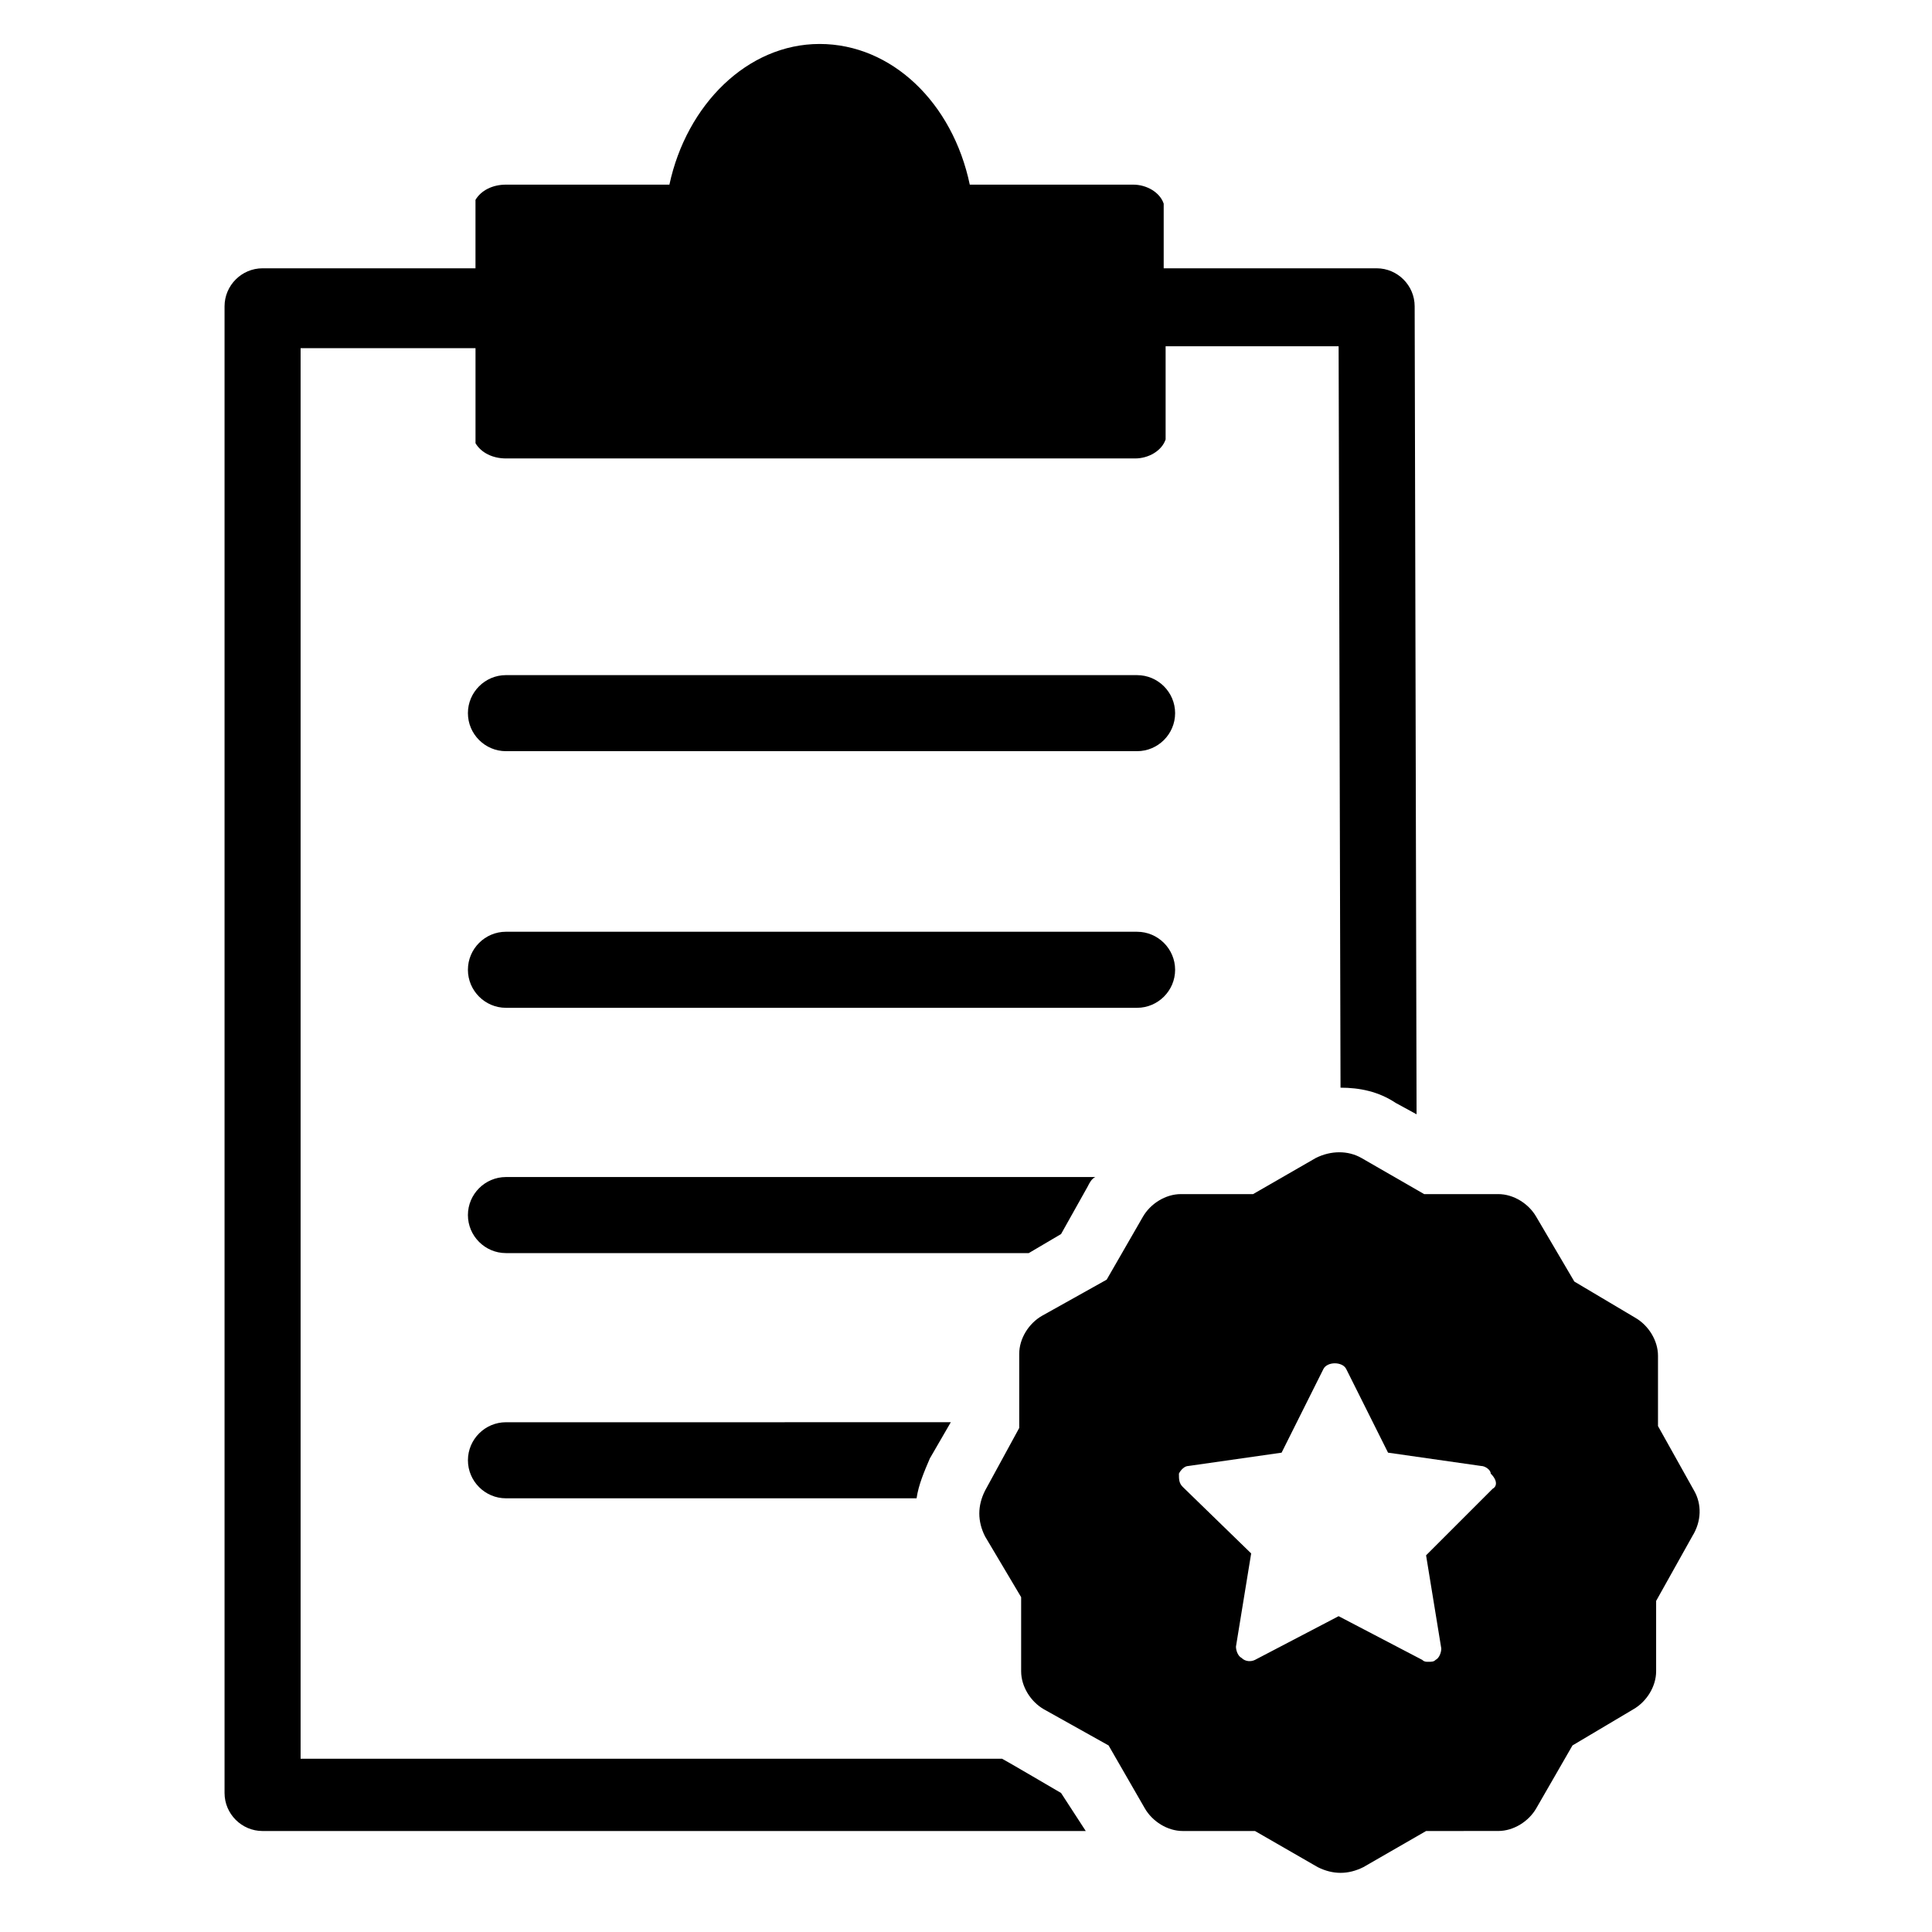
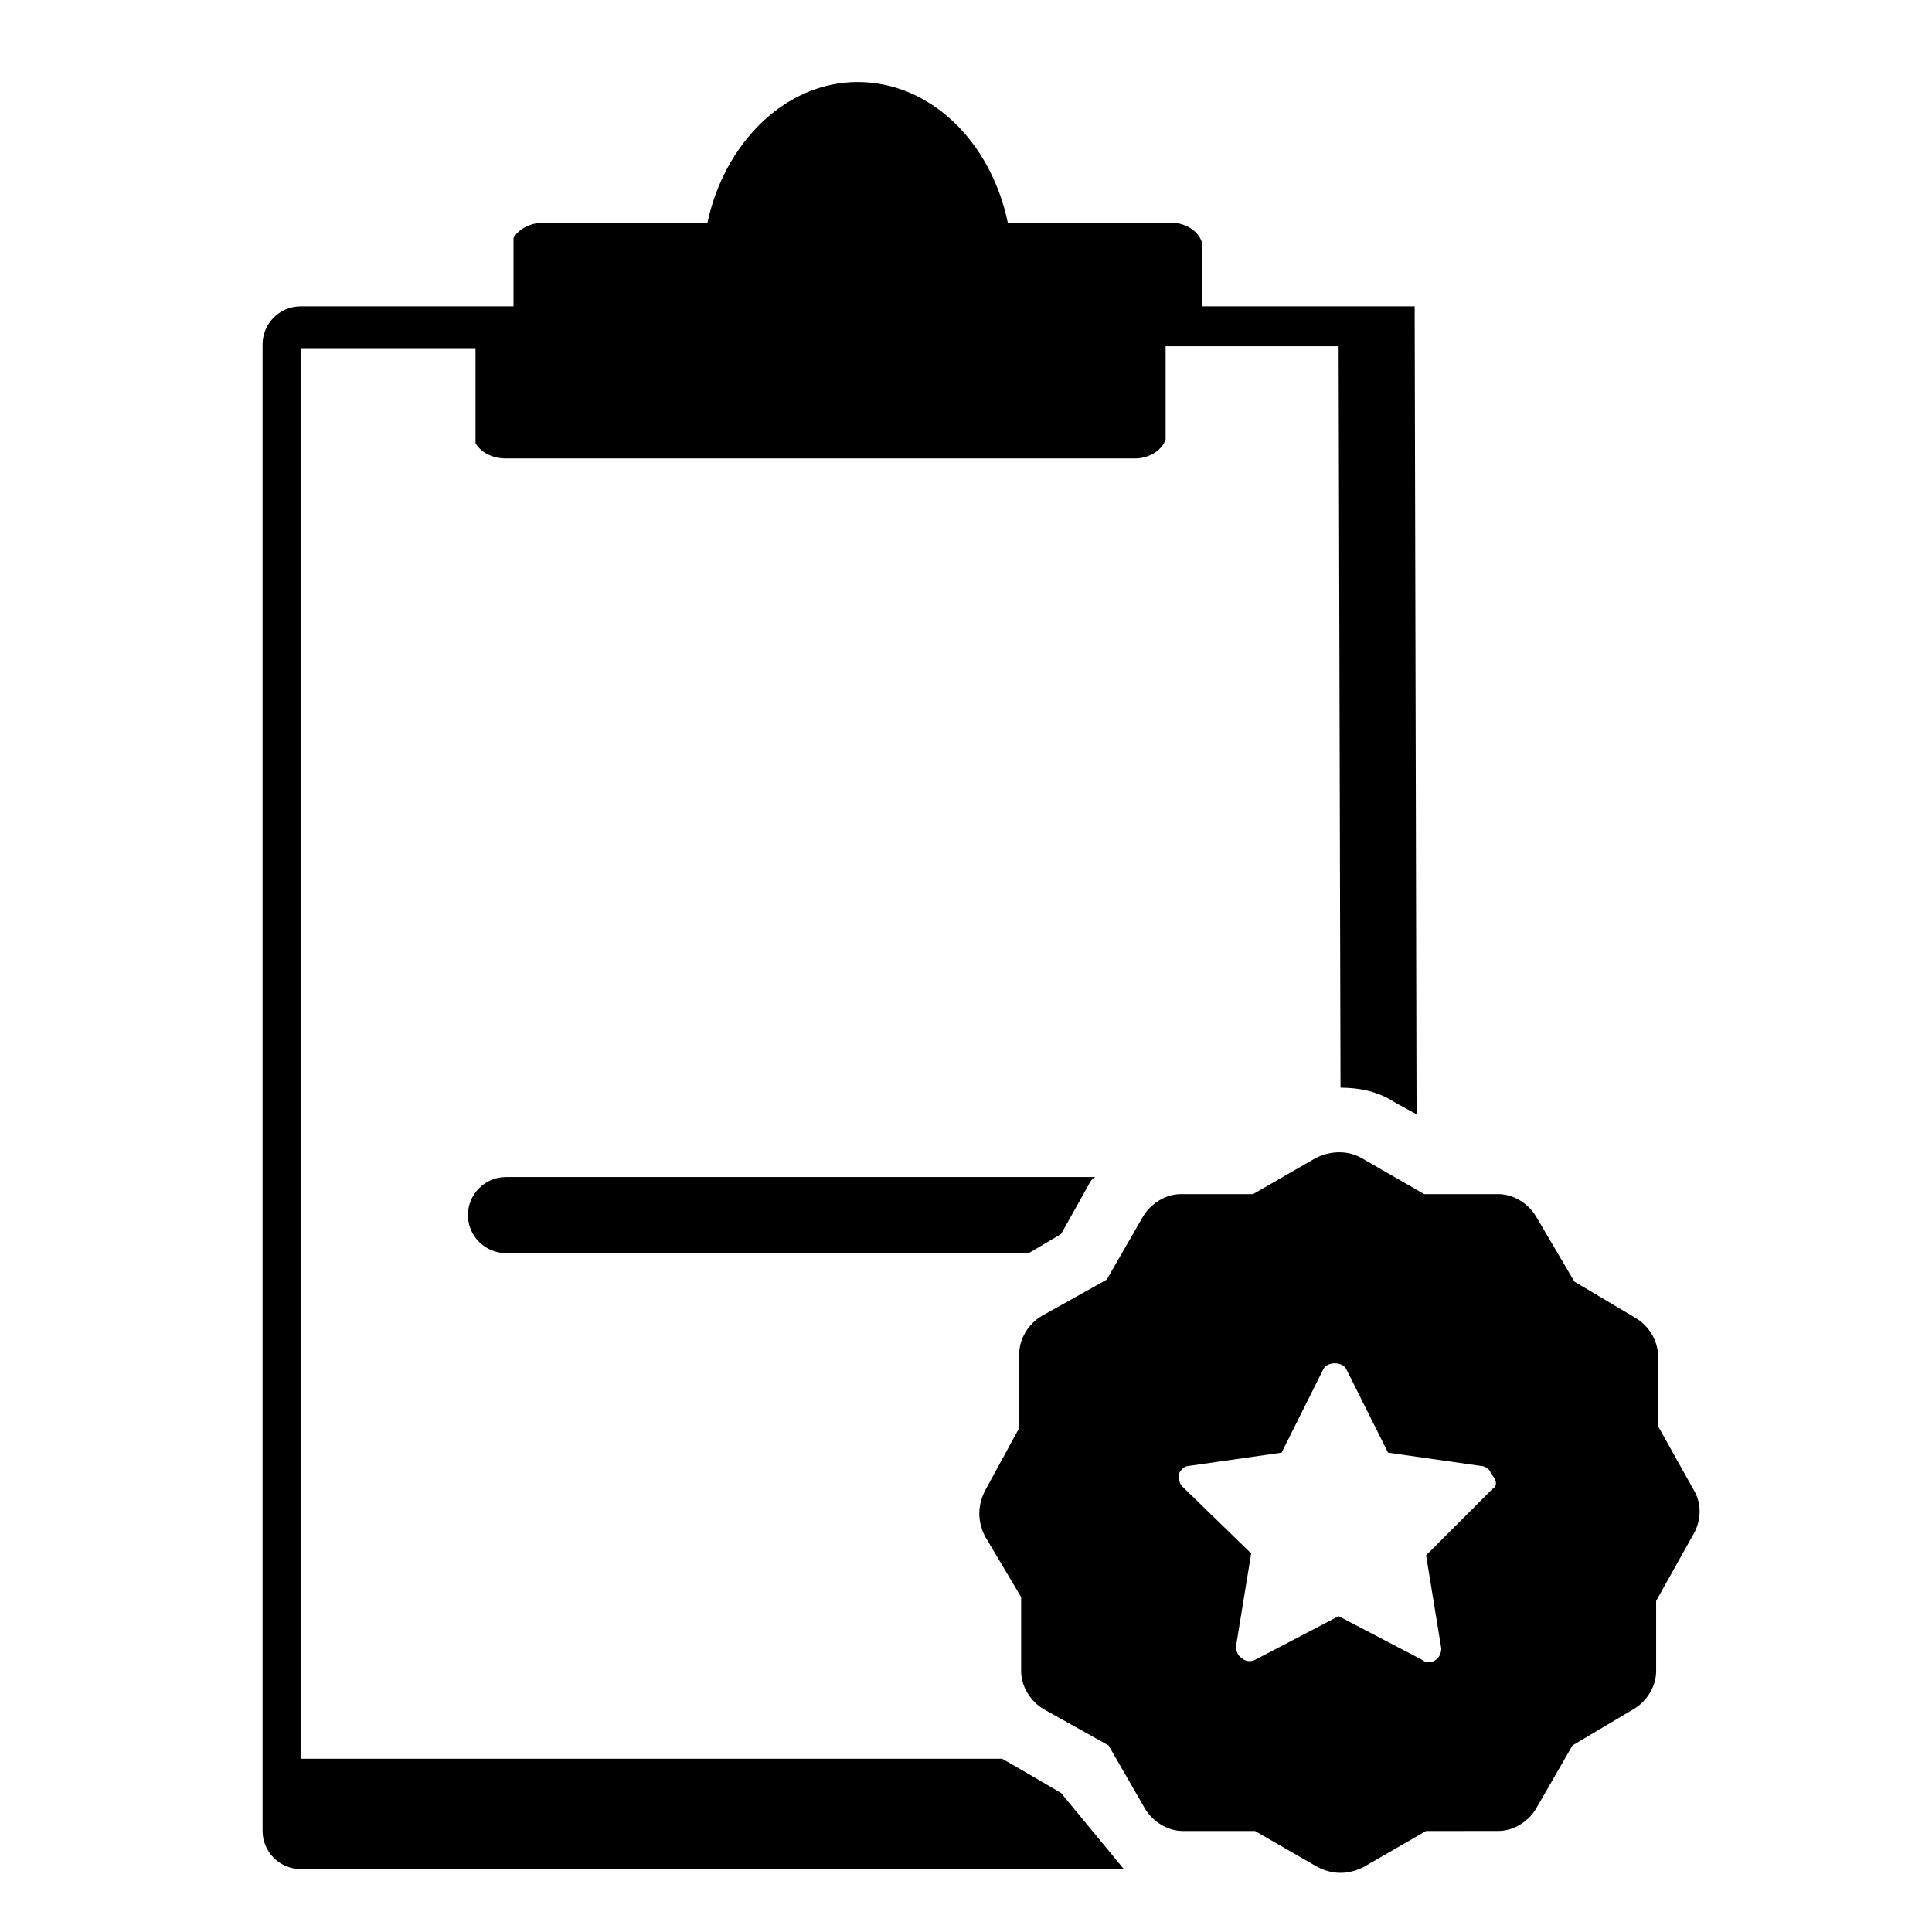
<svg xmlns="http://www.w3.org/2000/svg" fill="#000000" width="800px" height="800px" version="1.1" viewBox="144 144 512 512">
  <g>
-     <path d="m425.19 619.16s-14.609-8.566-15.617-9.07h-185.91v-373.82h46.352v25.191c1.512 2.519 4.535 4.031 8.062 4.031h166.76c3.527 0 7.055-2.016 8.062-5.039v-24.688h45.848l0.504 196.48c5.039 0 10.078 1.008 14.609 4.031l5.543 3.023-0.504-214.12c0-5.543-4.535-10.078-10.078-10.078h-56.43v-17.129c-1.008-3.023-4.535-5.039-8.062-5.039h-43.328c-4.535-21.664-20.656-37.281-39.801-37.281s-35.266 16.121-39.801 37.281h-43.328c-3.527 0-6.551 1.512-8.062 4.031v18.137h-56.422c-5.543 0-10.078 4.535-10.078 10.078v393.98c0 5.543 4.535 10.078 10.078 10.078h218.15z" />
-     <path d="m390.43 530.48 5.543-9.574-117.89 0.004c-5.543 0-10.078 4.535-10.078 10.078 0 5.543 4.535 10.078 10.078 10.078h108.82c0.5-3.531 2.012-7.059 3.523-10.586z" />
+     <path d="m425.19 619.16s-14.609-8.566-15.617-9.07h-185.91v-373.82h46.352v25.191c1.512 2.519 4.535 4.031 8.062 4.031h166.76c3.527 0 7.055-2.016 8.062-5.039v-24.688h45.848l0.504 196.48c5.039 0 10.078 1.008 14.609 4.031l5.543 3.023-0.504-214.12h-56.43v-17.129c-1.008-3.023-4.535-5.039-8.062-5.039h-43.328c-4.535-21.664-20.656-37.281-39.801-37.281s-35.266 16.121-39.801 37.281h-43.328c-3.527 0-6.551 1.512-8.062 4.031v18.137h-56.422c-5.543 0-10.078 4.535-10.078 10.078v393.98c0 5.543 4.535 10.078 10.078 10.078h218.15z" />
    <path d="m425.19 471.04 7.055-12.594c0.504-1.008 1.008-2.016 2.016-2.519h-156.18c-5.543 0-10.078 4.535-10.078 10.078s4.535 10.078 10.078 10.078h138.55z" />
-     <path d="m445.34 343.07h-167.26c-5.543 0-10.078-4.535-10.078-10.078s4.535-10.078 10.078-10.078l167.26 0.004c5.543 0 10.078 4.535 10.078 10.078 0 5.543-4.535 10.074-10.078 10.074z" />
-     <path d="m445.34 411.08h-167.26c-5.543 0-10.078-4.535-10.078-10.078 0-5.543 4.535-10.078 10.078-10.078l167.26 0.004c5.543 0 10.078 4.535 10.078 10.078 0 5.539-4.535 10.074-10.078 10.074z" />
    <path d="m592.96 539.05-9.574-17.129v-18.641c0-4.031-2.519-8.062-6.047-10.078l-16.121-9.574-10.074-17.129c-2.016-3.527-6.047-6.047-10.078-6.047h-19.648l-16.625-9.574c-3.527-2.016-8.062-2.016-12.09 0l-16.625 9.574h-19.145c-4.031 0-8.062 2.519-10.078 6.047l-9.574 16.625-17.129 9.574c-3.527 2.016-6.047 6.047-6.047 10.078v19.648l-9.066 16.625c-1.008 2.016-1.512 4.031-1.512 6.047s0.504 4.031 1.512 6.047l9.574 16.121v19.648c0 4.031 2.519 8.062 6.047 10.078l17.129 9.574 9.574 16.625c2.016 3.527 6.047 6.047 10.078 6.047h19.145l16.625 9.574c2.016 1.008 4.031 1.512 6.047 1.512s4.031-0.504 6.047-1.512l16.625-9.574 19.141-0.008c4.031 0 8.062-2.519 10.078-6.047l9.574-16.625 16.121-9.574c3.527-2.016 6.047-6.047 6.047-10.078v-18.641l9.574-17.129c2.512-4.027 2.512-8.559 0.496-12.086zm-53.402-0.504-17.633 17.633 4.031 24.688c0 1.008-0.504 2.519-1.512 3.023-0.504 0.504-1.008 0.504-2.016 0.504-0.504 0-1.008 0-1.512-0.504l-22.168-11.586-22.168 11.586c-1.008 0.504-2.519 0.504-3.527-0.504-1.008-0.504-1.512-2.016-1.512-3.023l4.031-24.688-18.137-17.633c-1.008-1.008-1.008-2.016-1.008-3.527 0.504-1.008 1.512-2.016 2.519-2.016l24.688-3.527 11.082-22.168c1.008-2.016 5.039-2.016 6.047 0l11.082 22.168 24.688 3.527c1.008 0 2.519 1.008 2.519 2.016 2.016 2.016 1.512 3.527 0.504 4.031z" />
  </g>
</svg>